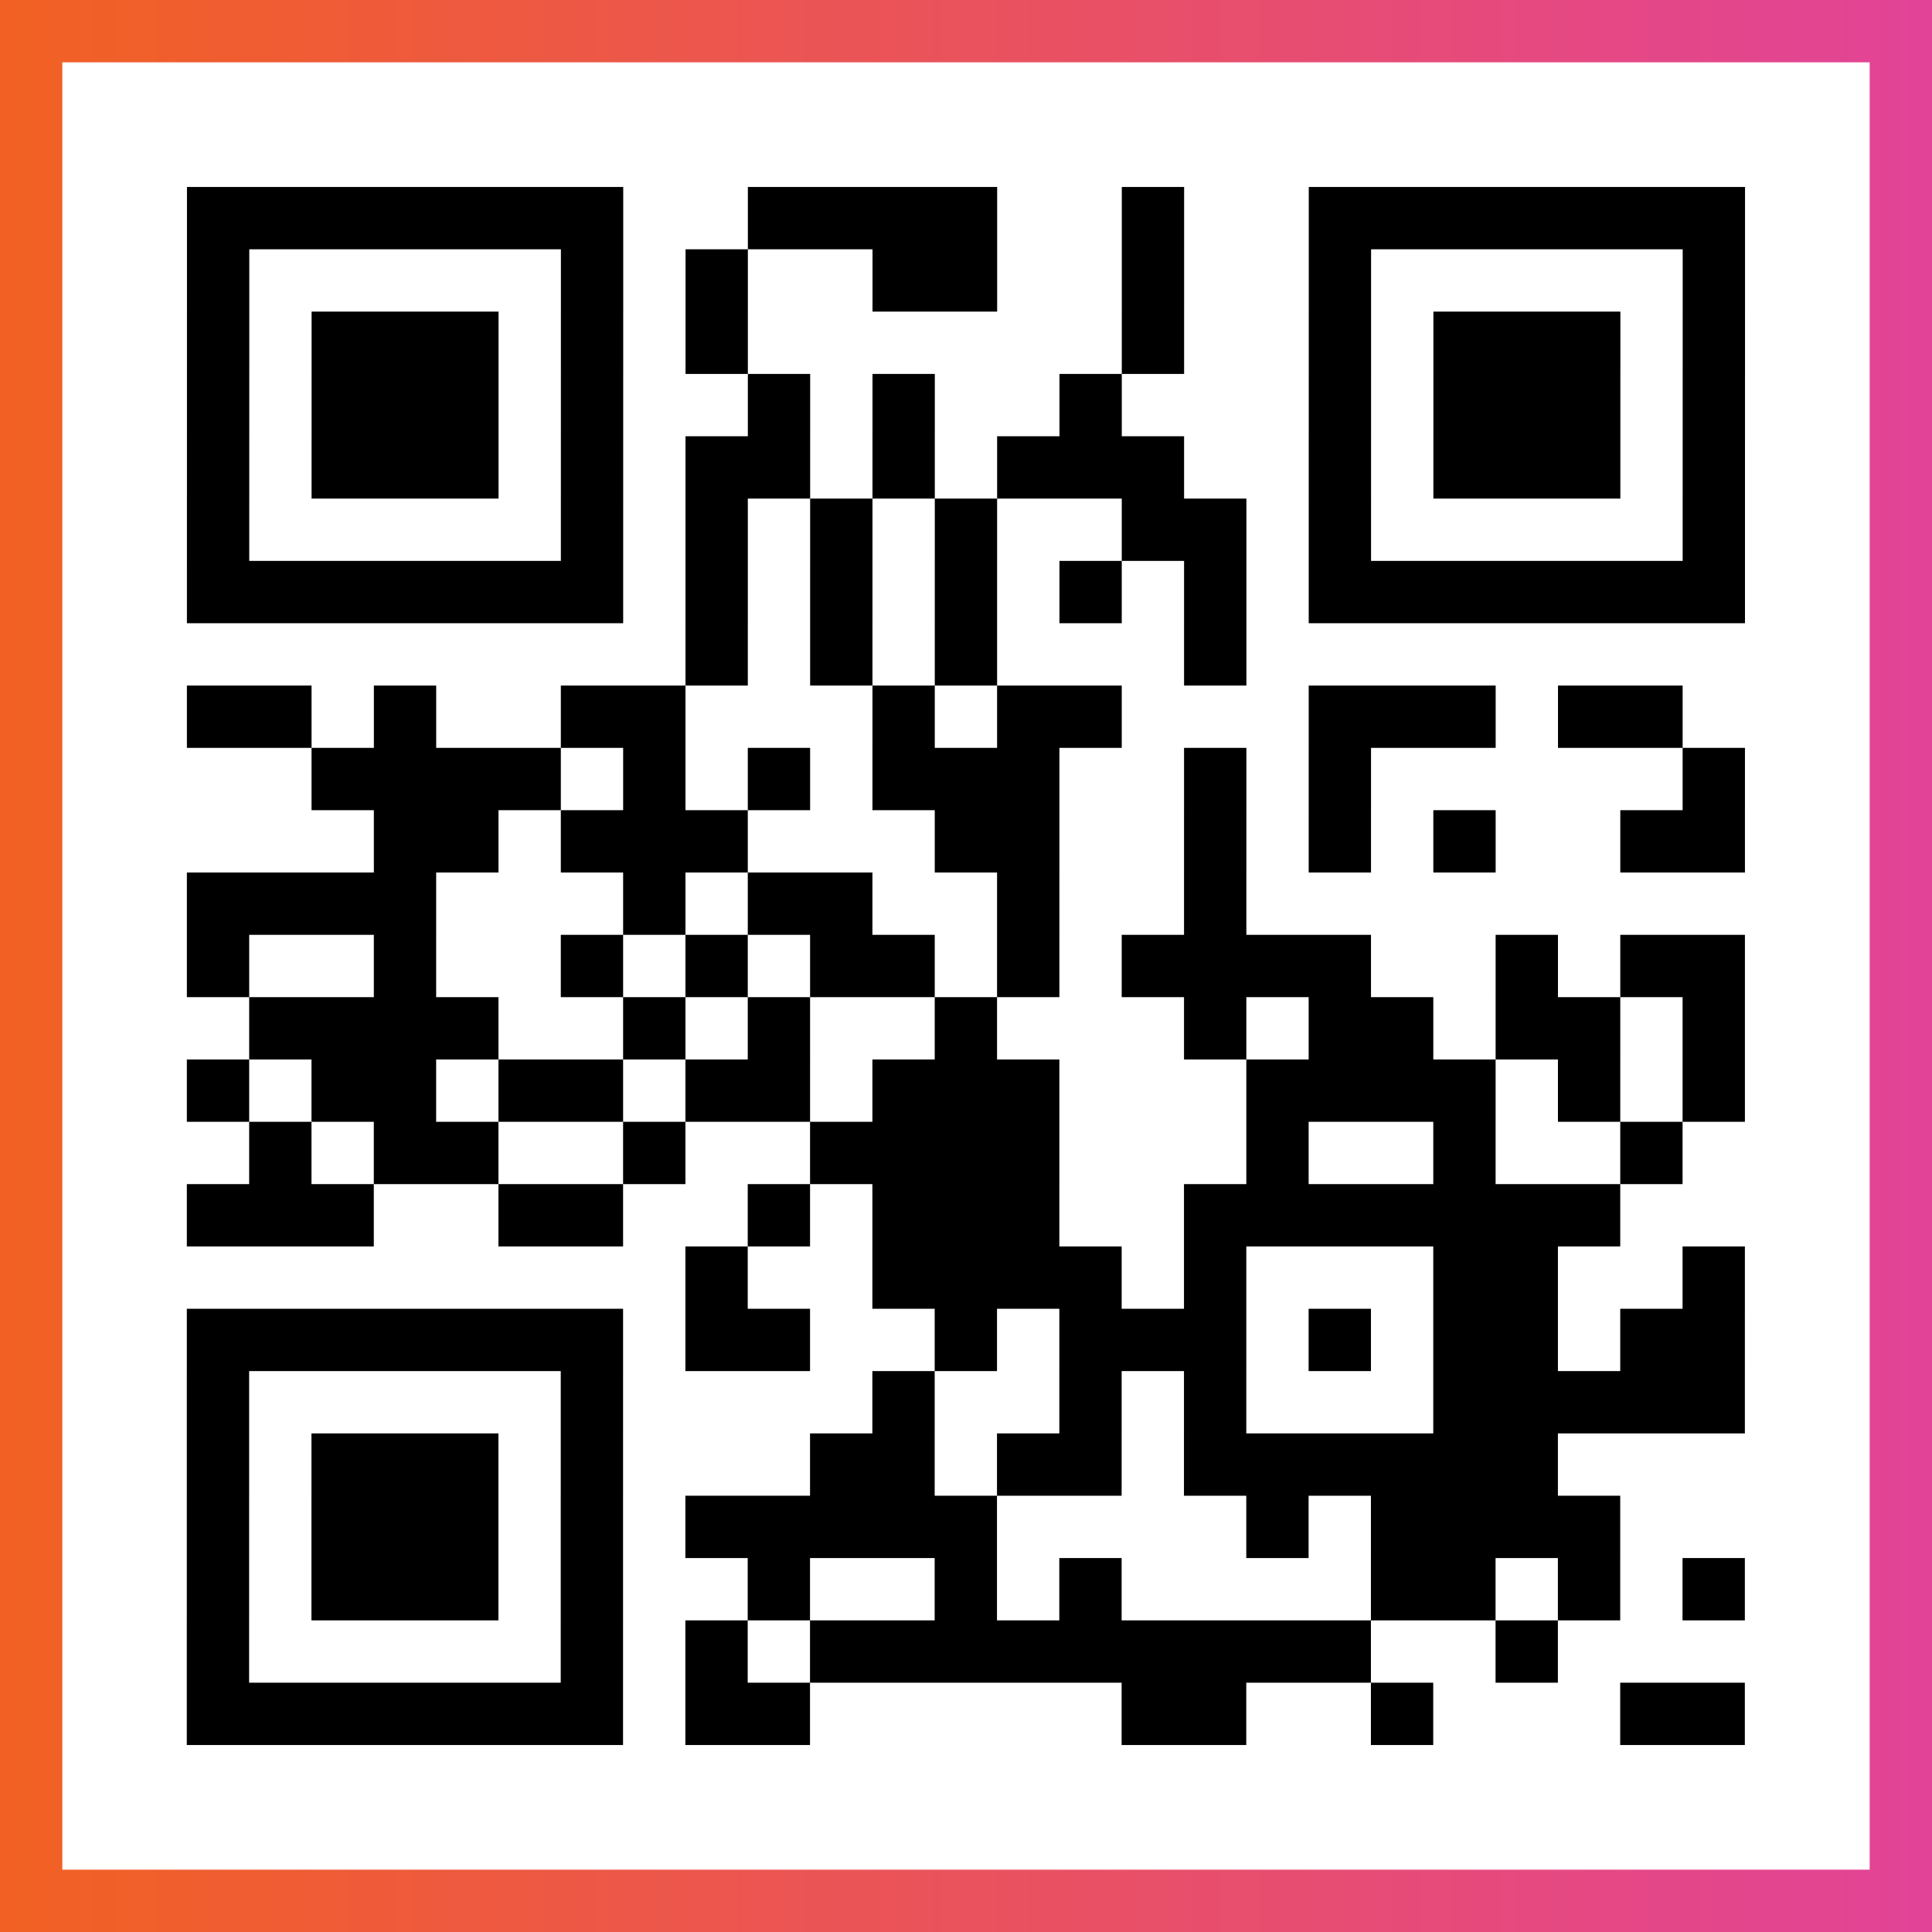
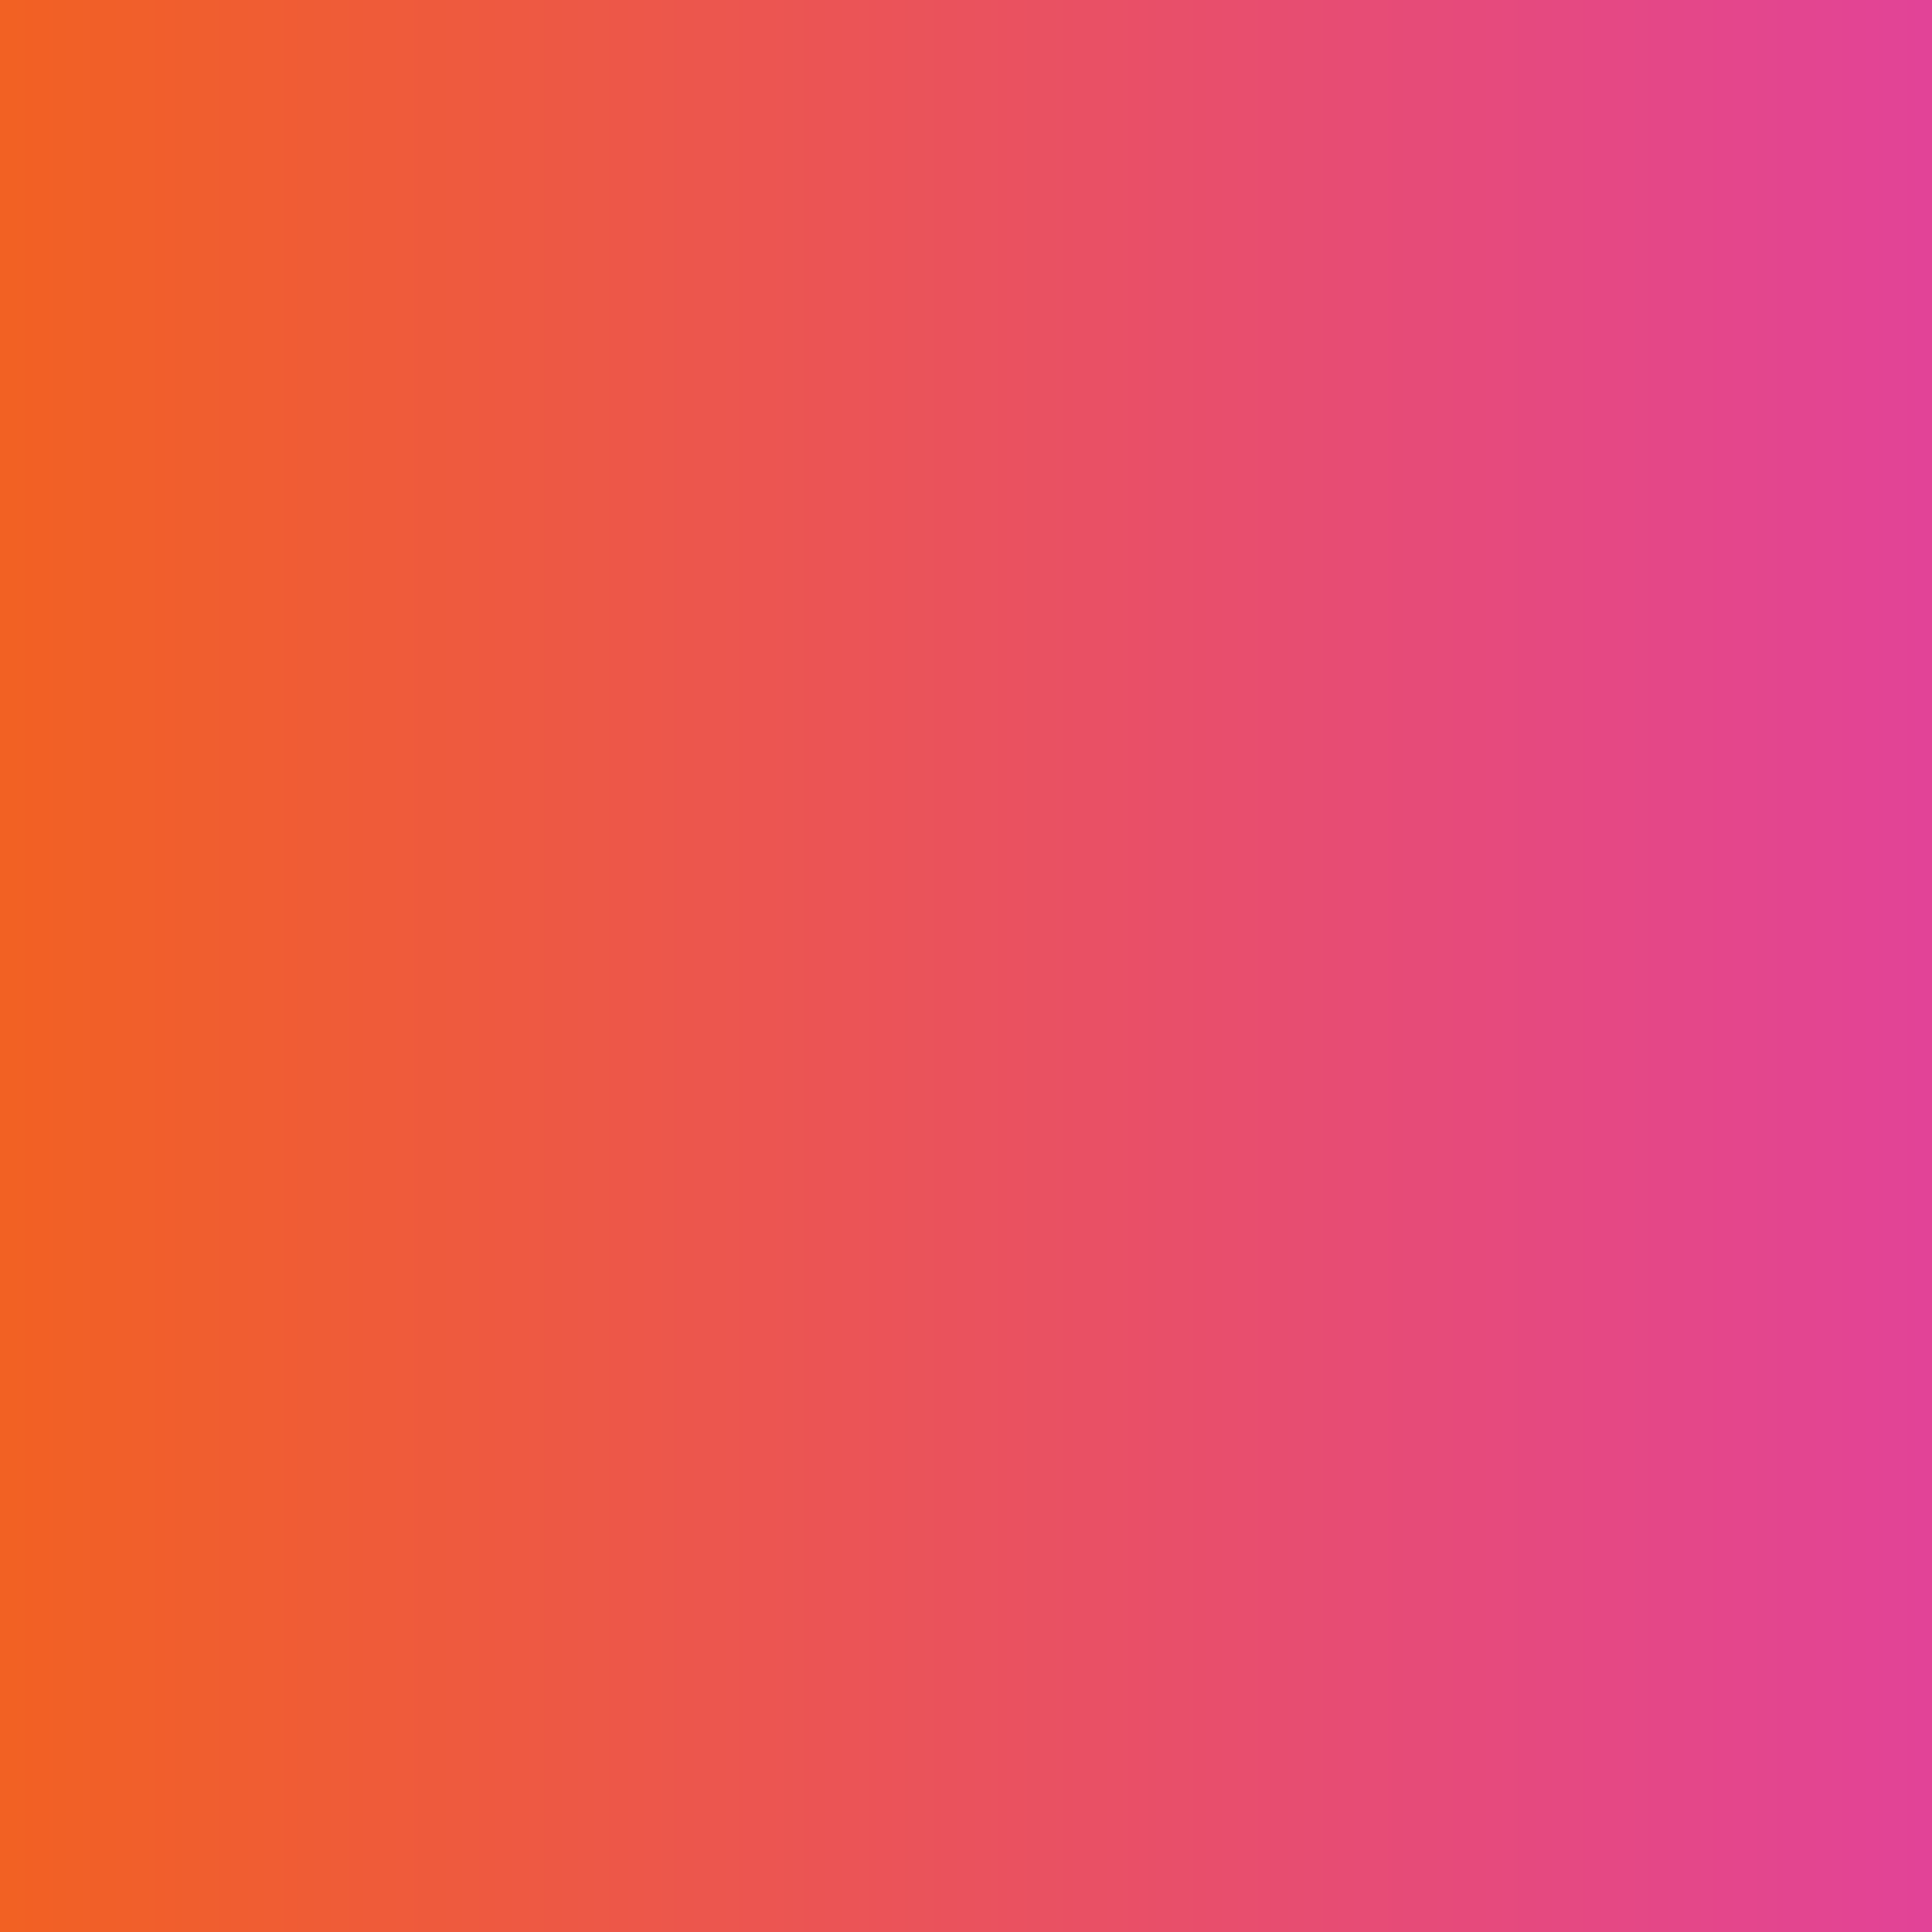
<svg xmlns="http://www.w3.org/2000/svg" viewBox="-1 -1 31 31" width="93" height="93">
  <rect x="-1" y="-1" width="31" height="31" fill="#333333" stroke="none" />
  <defs>
    <linearGradient id="primary">
      <stop class="start" offset="0%" stop-color="#f26122" />
      <stop class="stop" offset="100%" stop-color="#e24398" />
    </linearGradient>
  </defs>
  <rect x="-1" y="-1" width="31" height="31" fill="url(#primary)" />
-   <rect x="0" y="0" width="29" height="29" fill="#fff" />
-   <path stroke="#000" d="M2 2.5h7m2 0h4m2 0h1m2 0h7m-25 1h1m5 0h1m1 0h1m2 0h2m2 0h1m2 0h1m5 0h1m-25 1h1m1 0h3m1 0h1m1 0h1m6 0h1m2 0h1m1 0h3m1 0h1m-25 1h1m1 0h3m1 0h1m2 0h1m1 0h1m2 0h1m3 0h1m1 0h3m1 0h1m-25 1h1m1 0h3m1 0h1m1 0h2m1 0h1m1 0h3m2 0h1m1 0h3m1 0h1m-25 1h1m5 0h1m1 0h1m1 0h1m1 0h1m2 0h2m1 0h1m5 0h1m-25 1h7m1 0h1m1 0h1m1 0h1m1 0h1m1 0h1m1 0h7m-17 1h1m1 0h1m1 0h1m3 0h1m-17 1h2m1 0h1m2 0h2m3 0h1m1 0h2m3 0h3m1 0h2m-22 1h4m1 0h1m1 0h1m1 0h3m2 0h1m1 0h1m5 0h1m-22 1h2m1 0h3m3 0h2m2 0h1m1 0h1m1 0h1m2 0h2m-25 1h4m3 0h1m1 0h2m2 0h1m2 0h1m-17 1h1m2 0h1m2 0h1m1 0h1m1 0h2m1 0h1m1 0h4m2 0h1m1 0h2m-24 1h4m2 0h1m1 0h1m2 0h1m3 0h1m1 0h2m1 0h2m1 0h1m-25 1h1m1 0h2m1 0h2m1 0h2m1 0h3m3 0h4m1 0h1m1 0h1m-24 1h1m1 0h2m2 0h1m2 0h4m3 0h1m2 0h1m2 0h1m-24 1h3m2 0h2m2 0h1m1 0h3m2 0h7m-15 1h1m2 0h4m1 0h1m3 0h2m2 0h1m-25 1h7m1 0h2m2 0h1m1 0h3m1 0h1m1 0h2m1 0h2m-25 1h1m5 0h1m4 0h1m2 0h1m1 0h1m3 0h5m-25 1h1m1 0h3m1 0h1m3 0h2m1 0h2m1 0h6m-22 1h1m1 0h3m1 0h1m1 0h5m4 0h1m1 0h4m-23 1h1m1 0h3m1 0h1m2 0h1m2 0h1m1 0h1m4 0h2m1 0h1m1 0h1m-25 1h1m5 0h1m1 0h1m1 0h9m2 0h1m-22 1h7m1 0h2m5 0h2m2 0h1m3 0h2" />
</svg>